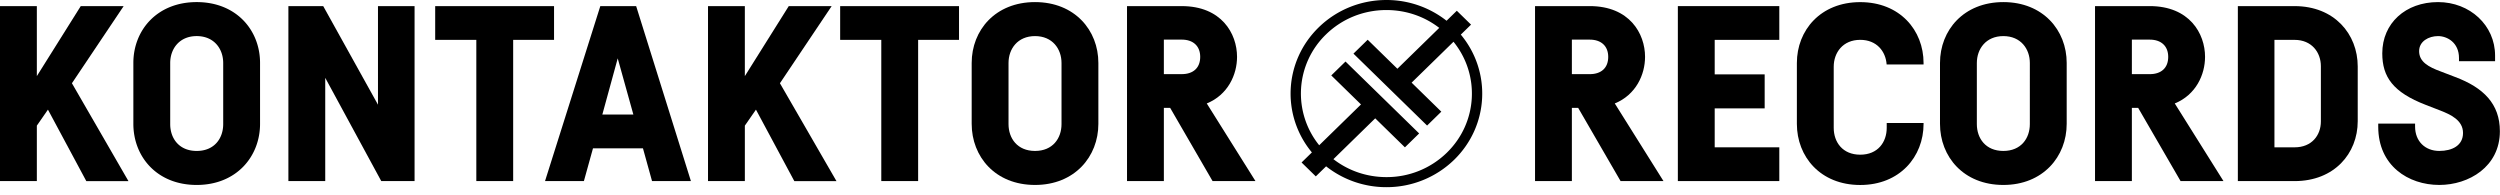
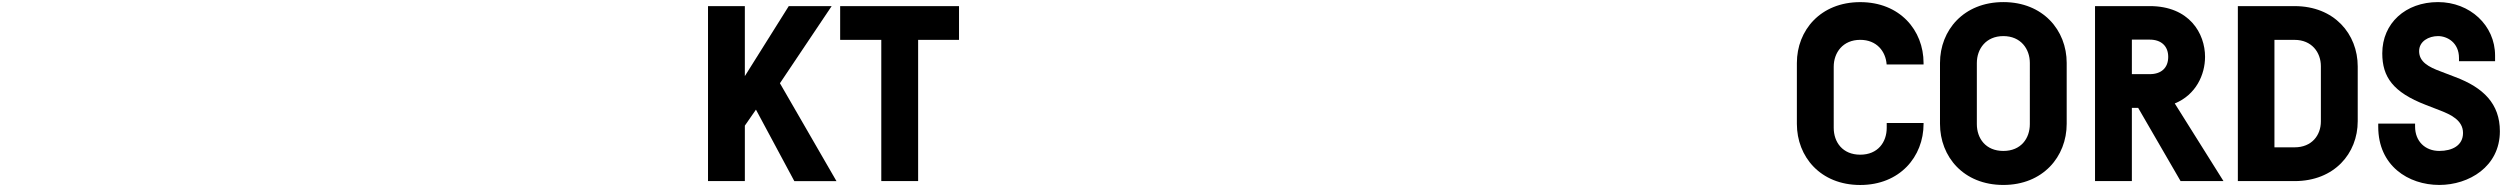
<svg xmlns="http://www.w3.org/2000/svg" width="256" height="20" fill="none">
-   <path d="M141.968 0c-2.511 0-5.022.936-6.938 2.807-3.585 3.501-3.816 9.037-.693 12.8l-1.056 1.031 1.457 1.423 1.055-1.03a9.93 9.93 0 0 0 6.175 2.135 9.91 9.91 0 0 0 6.939-2.806c3.589-3.506 3.816-9.051.68-12.815l1.047-1.022-1.457-1.422-1.049 1.024A9.93 9.93 0 0 0 141.968 0zm-1.146 12.118l-4.28 4.18c1.54 1.191 3.432 1.838 5.426 1.838a8.81 8.81 0 0 0 6.194-2.505c3.173-3.098 3.398-8.002.676-11.356l-4.288 4.188 3.041 2.971-1.456 1.422-7.541-7.364 1.457-1.423 3.042 2.971 4.286-4.186c-1.537-1.184-3.423-1.826-5.411-1.826-2.34 0-4.539.89-6.193 2.505a8.42 8.42 0 0 0-.689 11.341l4.28-4.179-3.043-2.971 1.457-1.423 7.541 7.364-1.457 1.423-3.042-2.971zm-114.193.562V6.447c0-3.356-2.429-6.233-6.487-6.233s-6.486 2.877-6.486 6.233v6.233c0 3.356 2.403 6.259 6.486 6.259 4.057 0 6.487-2.902 6.487-6.259zm-9.2.026V6.447c0-1.438.93-2.751 2.713-2.751s2.714 1.313 2.714 2.751v6.259c0 1.464-.905 2.75-2.714 2.75s-2.713-1.287-2.713-2.75z" fill-rule="evenodd" fill="#000" />
-   <path d="M7.365 8.524L12.662.626H8.269L3.773 7.793V.626H0v17.918h3.773v-5.678l1.137-1.64 3.928 7.319h4.315L7.365 8.524zm35.087 10.019h-3.411L33.304 7.969v10.574h-3.773V.626h3.566l5.608 10.095V.626h3.747v17.918zm10.096-14.46h4.186V.626H44.563v3.457h4.212v14.46h3.773V4.083z" fill="#000" />
-   <path fill-rule="evenodd" d="M66.769 18.543l-.93-3.356h-5.117l-.931 3.356h-3.98L61.472.626h3.67l5.608 17.918h-3.98zm-5.091-6.814h3.179l-1.602-5.754-1.576 5.754z" fill="#000" />
  <path d="M79.865 8.524L85.162.626h-4.393l-4.497 7.167V.626H72.5v17.918h3.773v-5.678l1.137-1.64 3.928 7.319h4.315L79.865 8.524zm18.338-4.441h-4.186v14.46h-3.773V4.083h-4.212V.626h12.171v3.457z" fill="#000" />
-   <path d="M112.473 12.68V6.447c0-3.356-2.429-6.233-6.486-6.233S99.5 3.09 99.5 6.447v6.233c0 3.356 2.403 6.259 6.487 6.259 4.057 0 6.486-2.902 6.486-6.259zm-9.2.026V6.447c0-1.438.93-2.751 2.714-2.751s2.713 1.313 2.713 2.751v6.259c0 1.464-.905 2.75-2.713 2.75s-2.714-1.287-2.714-2.75zM121.014.626c4.057 0 5.659 2.801 5.659 5.199 0 1.817-.93 3.886-3.1 4.769l4.987 7.95h-4.393l-4.342-7.495h-.646v7.495h-3.773V.626h5.608zm-1.835 3.432v3.533h1.835c1.163 0 1.887-.631 1.887-1.767 0-1.111-.724-1.767-1.887-1.767h-1.835zm49.275 1.766c0-2.397-1.601-5.199-5.659-5.199h-5.607v17.918h3.772v-7.495h.646l4.342 7.495h4.393l-4.987-7.95c2.17-.883 3.1-2.952 3.1-4.769zm-5.659 1.767h-1.835V4.058h1.835c1.163 0 1.887.656 1.887 1.767 0 1.135-.724 1.767-1.887 1.767z" fill="#000" fill-rule="evenodd" />
-   <path d="M175.585 4.083v3.533h5.117v3.482h-5.117v3.987h6.616v3.457h-10.389V.626h10.389v3.457h-6.616z" fill="#000" />
  <path d="M211.629 6.447v6.233c0 3.356-2.429 6.259-6.486 6.259-4.083 0-6.487-2.902-6.487-6.259V6.447c0-3.356 2.43-6.233 6.487-6.233s6.486 2.877 6.486 6.233zm-9.2 0v6.259c0 1.464.905 2.75 2.714 2.75s2.713-1.287 2.713-2.75V6.447c0-1.438-.93-2.751-2.713-2.751s-2.714 1.313-2.714 2.751zm23.369-.623c0-2.397-1.602-5.199-5.659-5.199h-5.608v17.918h3.773v-7.495h.646l4.342 7.495h4.393l-4.988-7.95c2.171-.883 3.101-2.952 3.101-4.769zm-5.659 1.767h-1.835V4.058h1.835c1.163 0 1.886.656 1.886 1.767 0 1.135-.723 1.767-1.886 1.767zM234.97.626c4.058 0 6.461 2.852 6.461 6.183v5.602c0 3.306-2.403 6.133-6.461 6.133h-5.814V.626h5.814zm-2.067 14.46h2.067c1.758 0 2.688-1.237 2.688-2.65V6.783c0-1.438-.956-2.7-2.688-2.7h-2.067v11.003z" fill="#000" fill-rule="evenodd" />
  <path d="M249.656 3.696c.93 0 2.145.656 2.145 2.246v.328h3.695v-.58c0-3.104-2.584-5.476-5.84-5.476-3.334 0-5.711 2.17-5.711 5.249 0 2.423 1.111 3.987 4.445 5.274l1.498.581c1.034.404 2.326.984 2.326 2.296 0 1.287-1.111 1.842-2.429 1.842-1.447 0-2.481-.984-2.481-2.498v-.303h-3.773v.328c0 3.987 3.075 5.956 6.254 5.956 3.024 0 6.202-1.867 6.202-5.501 0-2.801-1.68-4.467-4.574-5.552l-1.447-.555c-1.318-.48-2.248-1.01-2.248-2.095 0-1.009.982-1.539 1.938-1.539zm-52.683 8.988v-.086H193.2v.492c0 1.464-.904 2.75-2.713 2.75s-2.714-1.287-2.714-2.75V6.831c0-1.438.931-2.751 2.714-2.751 1.686 0 2.609 1.174 2.705 2.518h3.781v-.147c0-3.356-2.429-6.233-6.486-6.233S184 3.095 184 6.451v6.233c0 3.356 2.404 6.259 6.487 6.259 4.057 0 6.486-2.902 6.486-6.259z" fill="#000" />
</svg>